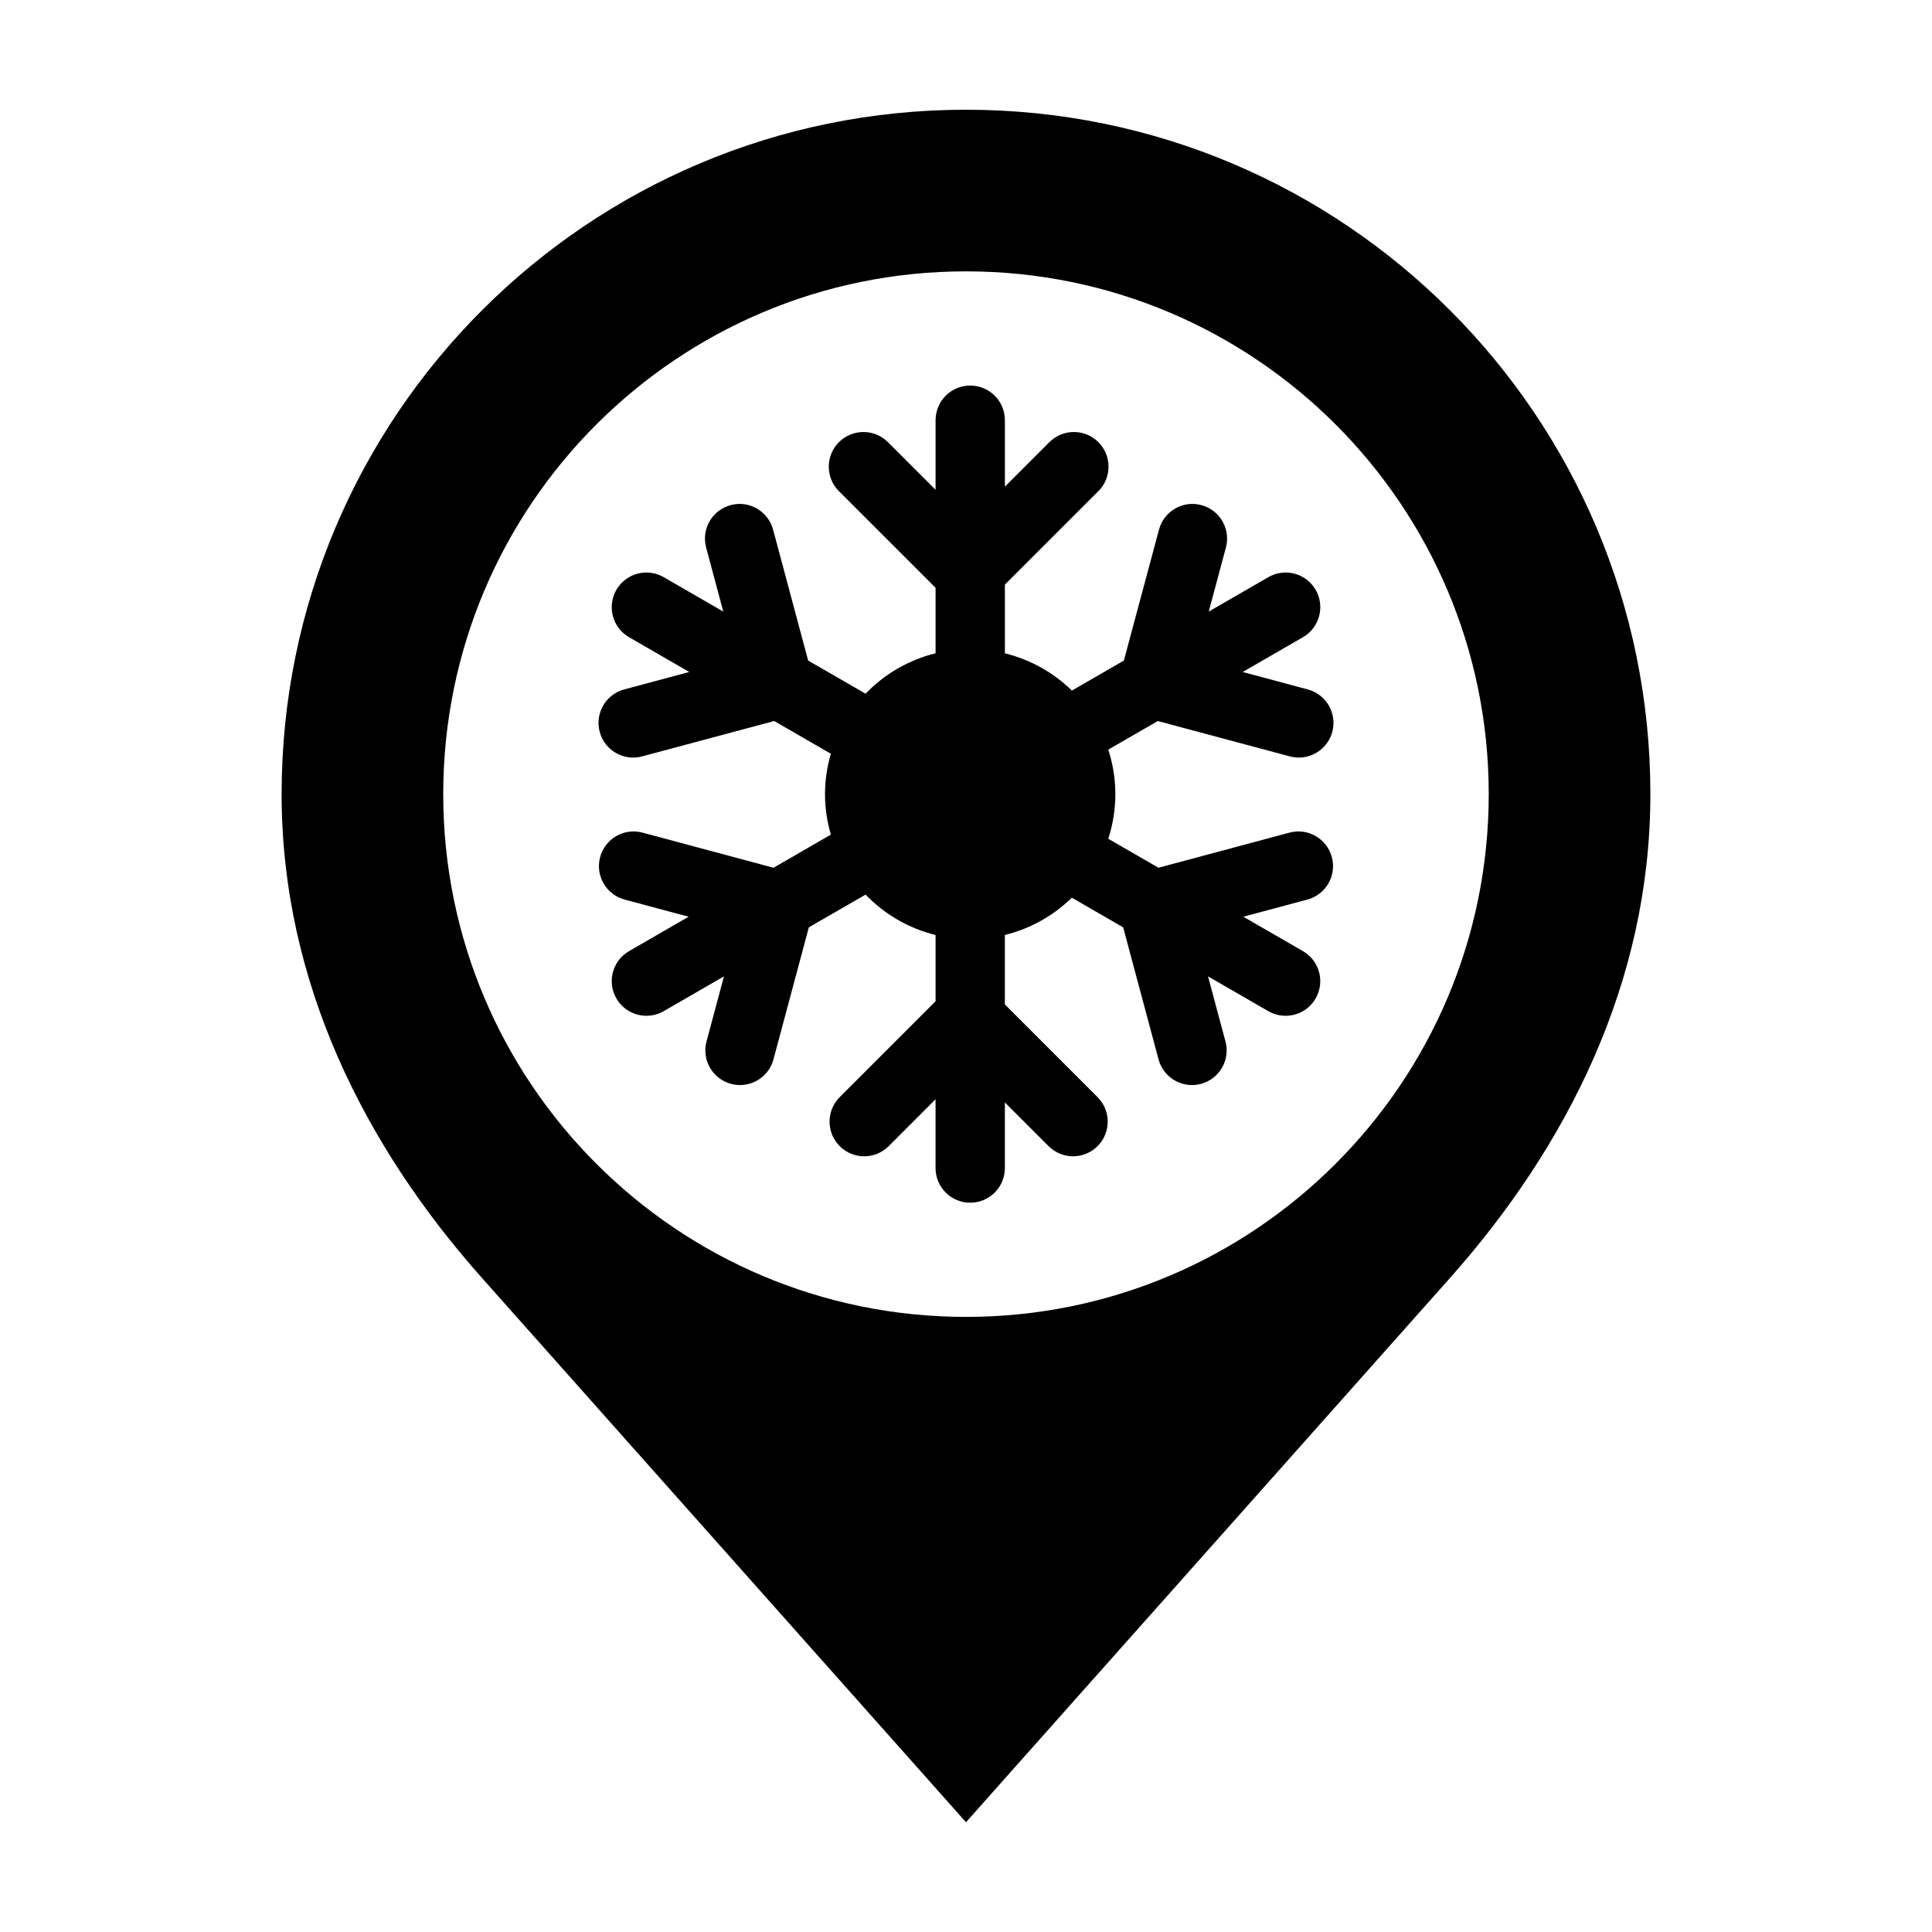
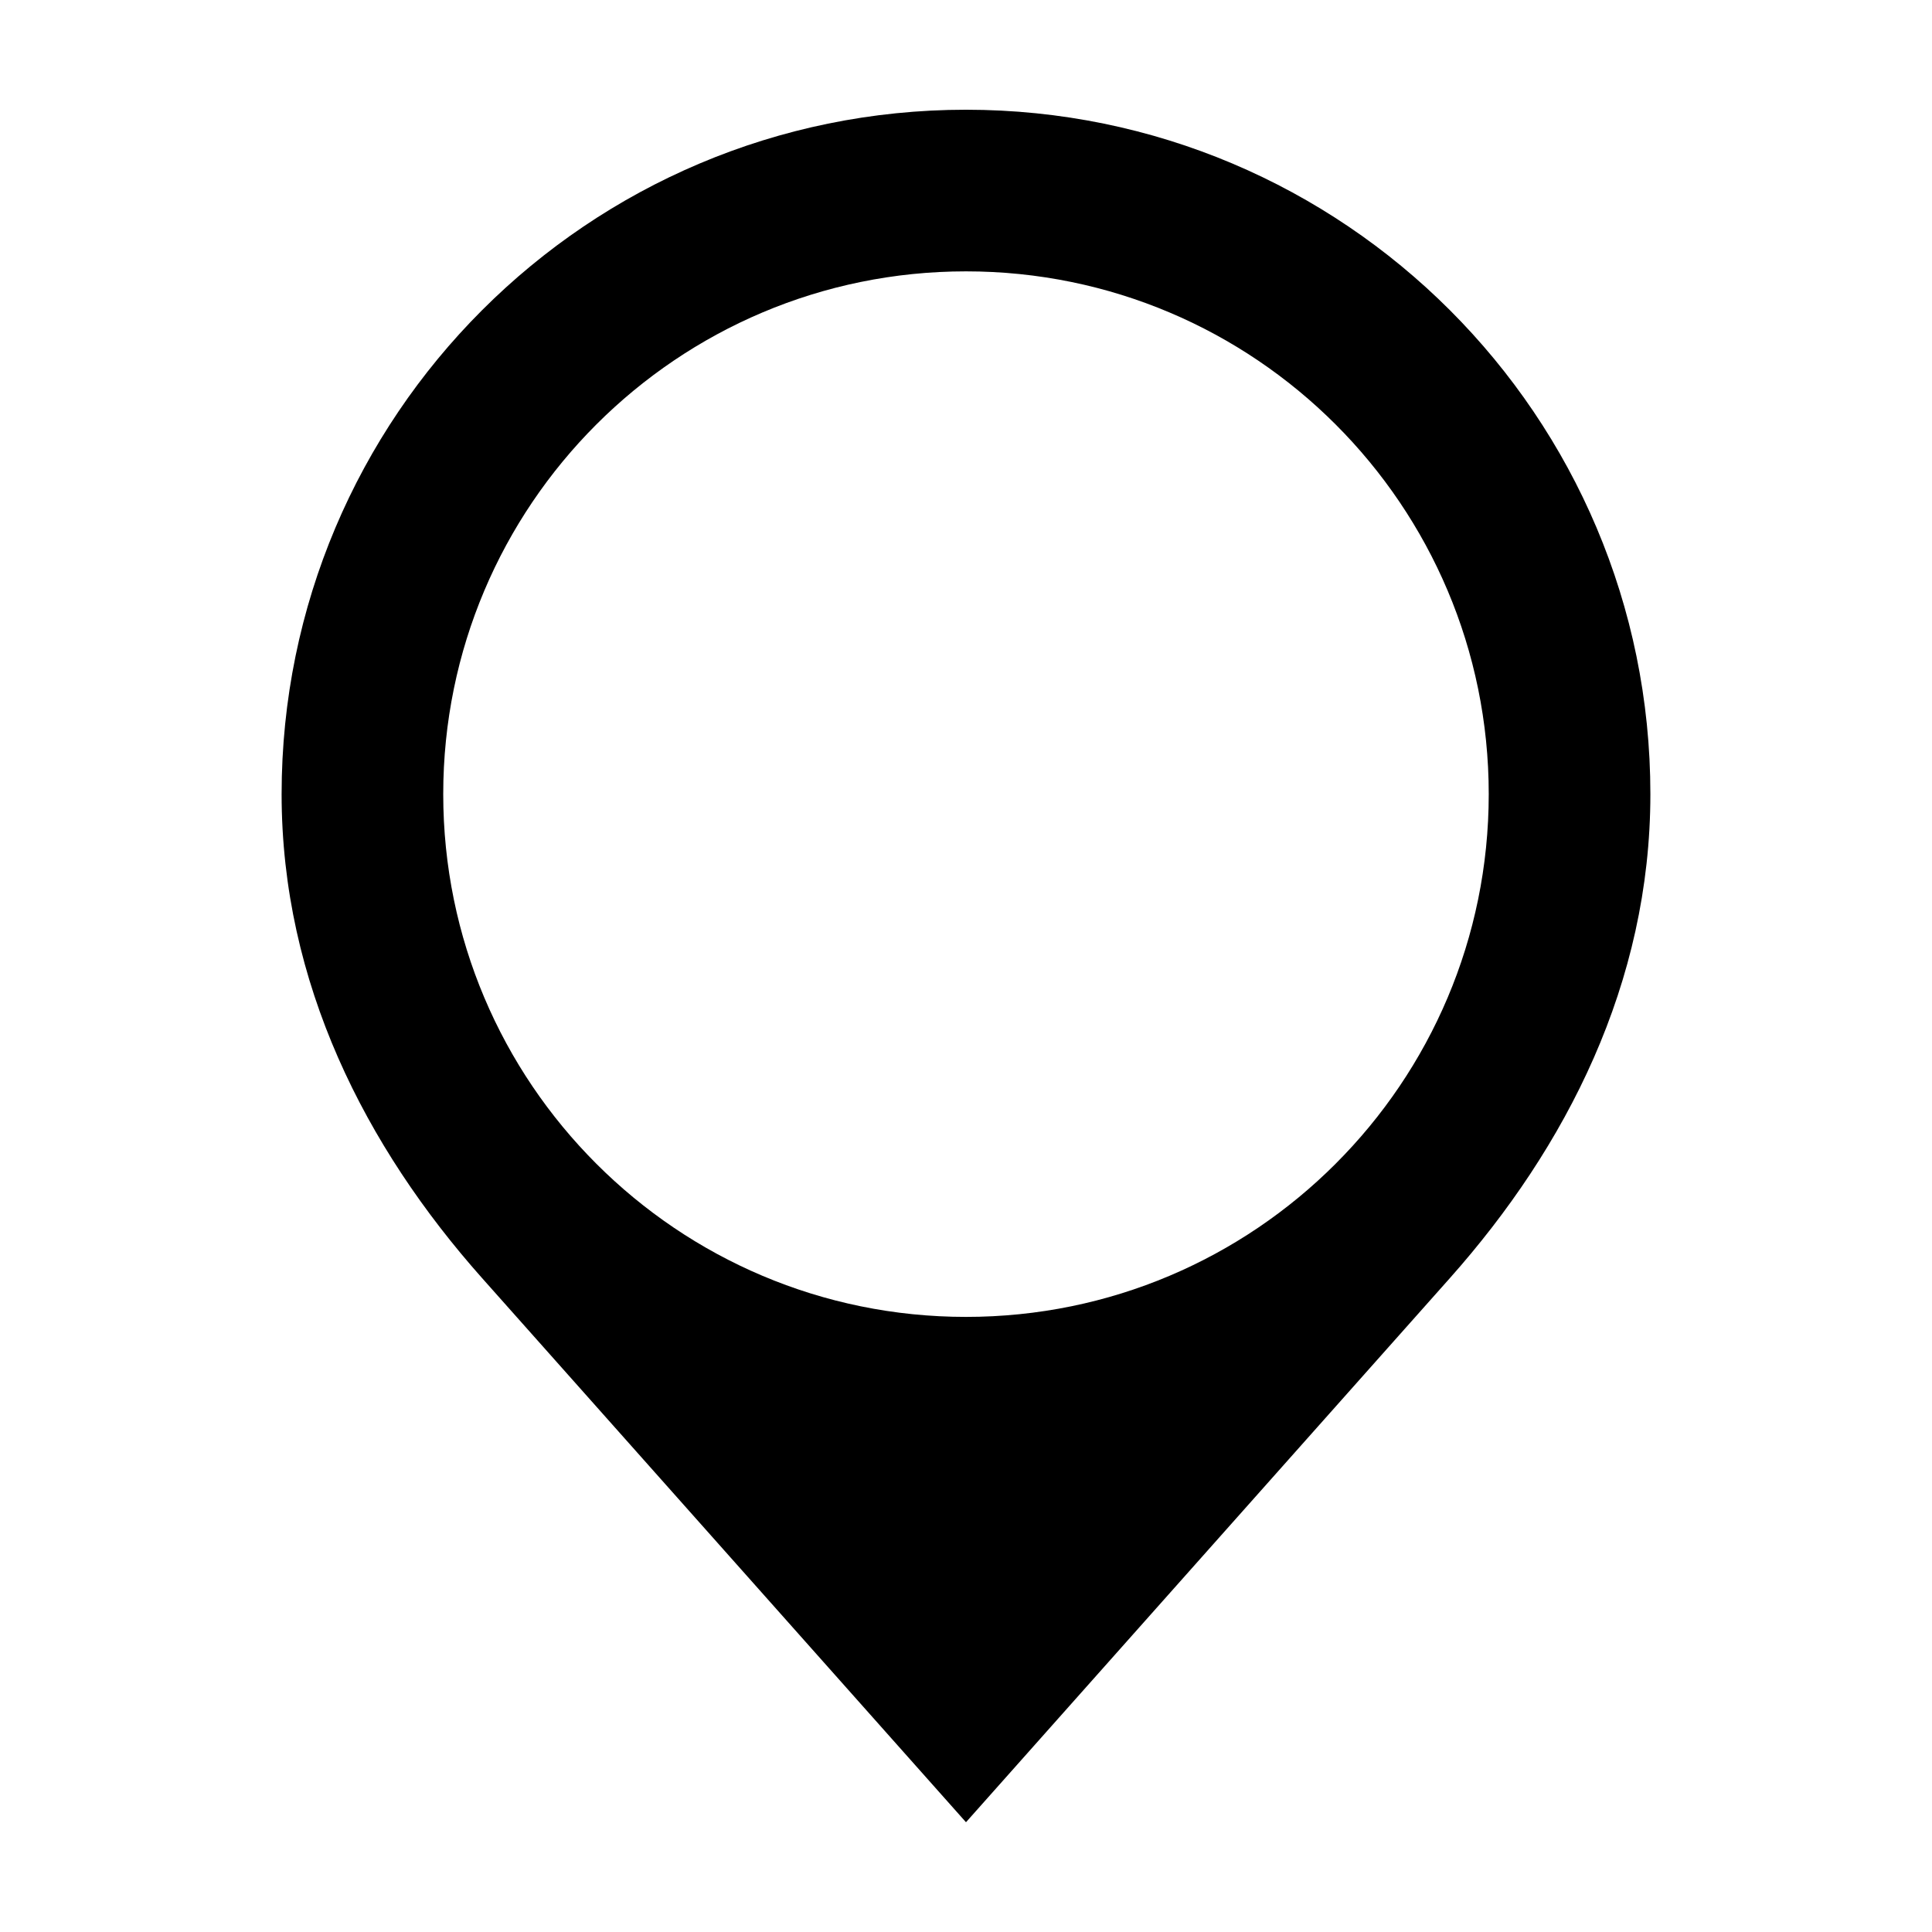
<svg xmlns="http://www.w3.org/2000/svg" fill="#000000" width="800px" height="800px" version="1.1" viewBox="144 144 512 512">
  <g>
    <path d="m400 173.08c-100.17 0-181.37 81.211-181.37 181.37 0 50.082 22.277 93.562 53.117 128.25l128.25 144.21 128.25-144.21c30.84-34.691 53.121-78.168 53.121-128.25 0-100.16-81.207-181.37-181.37-181.37zm97.953 279.33c-25.062 25.078-59.699 40.582-97.953 40.582-38.258 0-72.891-15.504-97.961-40.582-25.074-25.066-40.578-59.703-40.578-97.957 0-76.512 62.023-138.54 138.54-138.54 76.512 0 138.53 62.023 138.53 138.54-0.004 38.262-15.508 72.898-40.582 97.957z" />
-     <path d="m485.82 344.45c0.797 0.211 1.598 0.316 2.383 0.316 4.055 0 7.769-2.711 8.867-6.812 1.316-4.902-1.594-9.934-6.492-11.246l-17.246-4.625 15.965-9.215c4.394-2.539 5.898-8.152 3.367-12.551-2.539-4.387-8.148-5.906-12.543-3.359l-15.789 9.117 4.543-16.965c1.316-4.898-1.586-9.934-6.492-11.246-4.891-1.328-9.934 1.598-11.238 6.492l-9.305 34.699-13.785 7.961c-4.848-4.758-10.953-8.211-17.746-9.883l-0.004-18.195 24.777-24.773c3.586-3.582 3.586-9.395 0-12.988-3.586-3.586-9.395-3.586-12.984 0l-11.793 11.793v-17.609c0-5.066-4.109-9.184-9.184-9.184-5.074 0-9.184 4.109-9.184 9.184v18.445l-12.625-12.625c-3.586-3.586-9.402-3.586-12.988 0-3.586 3.586-3.586 9.406 0 12.988l25.613 25.609v17.352c-7.184 1.773-13.578 5.535-18.547 10.711l-15.219-8.785-9.297-34.699c-1.316-4.898-6.359-7.824-11.246-6.492-4.902 1.309-7.805 6.344-6.492 11.246l4.539 16.965-15.785-9.117c-4.41-2.539-10.004-1.027-12.543 3.359-2.535 4.398-1.031 10.012 3.359 12.551l15.961 9.215-17.246 4.625c-4.902 1.309-7.809 6.344-6.492 11.246 1.098 4.102 4.805 6.812 8.867 6.812 0.785 0 1.586-0.105 2.383-0.316l34.988-9.375 15.02 8.676c-0.996 3.406-1.551 6.992-1.551 10.715 0 3.723 0.559 7.309 1.551 10.715l-15.203 8.781-34.699-9.305c-4.891-1.324-9.934 1.598-11.246 6.492-1.316 4.898 1.594 9.93 6.492 11.246l16.965 4.543-15.789 9.117c-4.394 2.539-5.894 8.156-3.359 12.543 1.703 2.949 4.793 4.59 7.965 4.59 1.559 0 3.141-0.395 4.586-1.223l15.961-9.219-4.621 17.242c-1.316 4.898 1.594 9.934 6.492 11.246 0.801 0.215 1.598 0.316 2.383 0.316 4.055 0 7.769-2.711 8.867-6.816l9.371-34.98 15.039-8.68c4.969 5.176 11.359 8.941 18.547 10.711v17.559l-25.406 25.406c-3.586 3.586-3.586 9.402 0 12.988 1.793 1.789 4.141 2.691 6.492 2.691 2.352 0 4.699-0.902 6.492-2.691l12.418-12.426v18.234c0 5.074 4.109 9.18 9.184 9.18s9.184-4.106 9.184-9.18v-17.398l11.586 11.586c1.789 1.789 4.141 2.691 6.488 2.691 2.352 0 4.699-0.902 6.492-2.691 3.586-3.586 3.586-9.402 0-12.988l-24.57-24.57v-18.398c6.797-1.672 12.902-5.129 17.746-9.883l13.609 7.859 9.371 34.98c1.098 4.102 4.805 6.816 8.867 6.816 0.781 0 1.582-0.105 2.383-0.316 4.902-1.316 7.805-6.352 6.488-11.246l-4.621-17.242 15.973 9.219c1.445 0.832 3.027 1.223 4.578 1.223 3.18 0 6.262-1.641 7.965-4.59 2.535-4.394 1.031-10.004-3.367-12.543l-15.789-9.117 16.965-4.543c4.902-1.316 7.809-6.348 6.492-11.246-1.309-4.898-6.352-7.824-11.246-6.492l-34.703 9.301-13.301-7.68c1.203-3.727 1.875-7.688 1.875-11.812s-0.672-8.086-1.875-11.812l13.121-7.57z" />
  </g>
</svg>